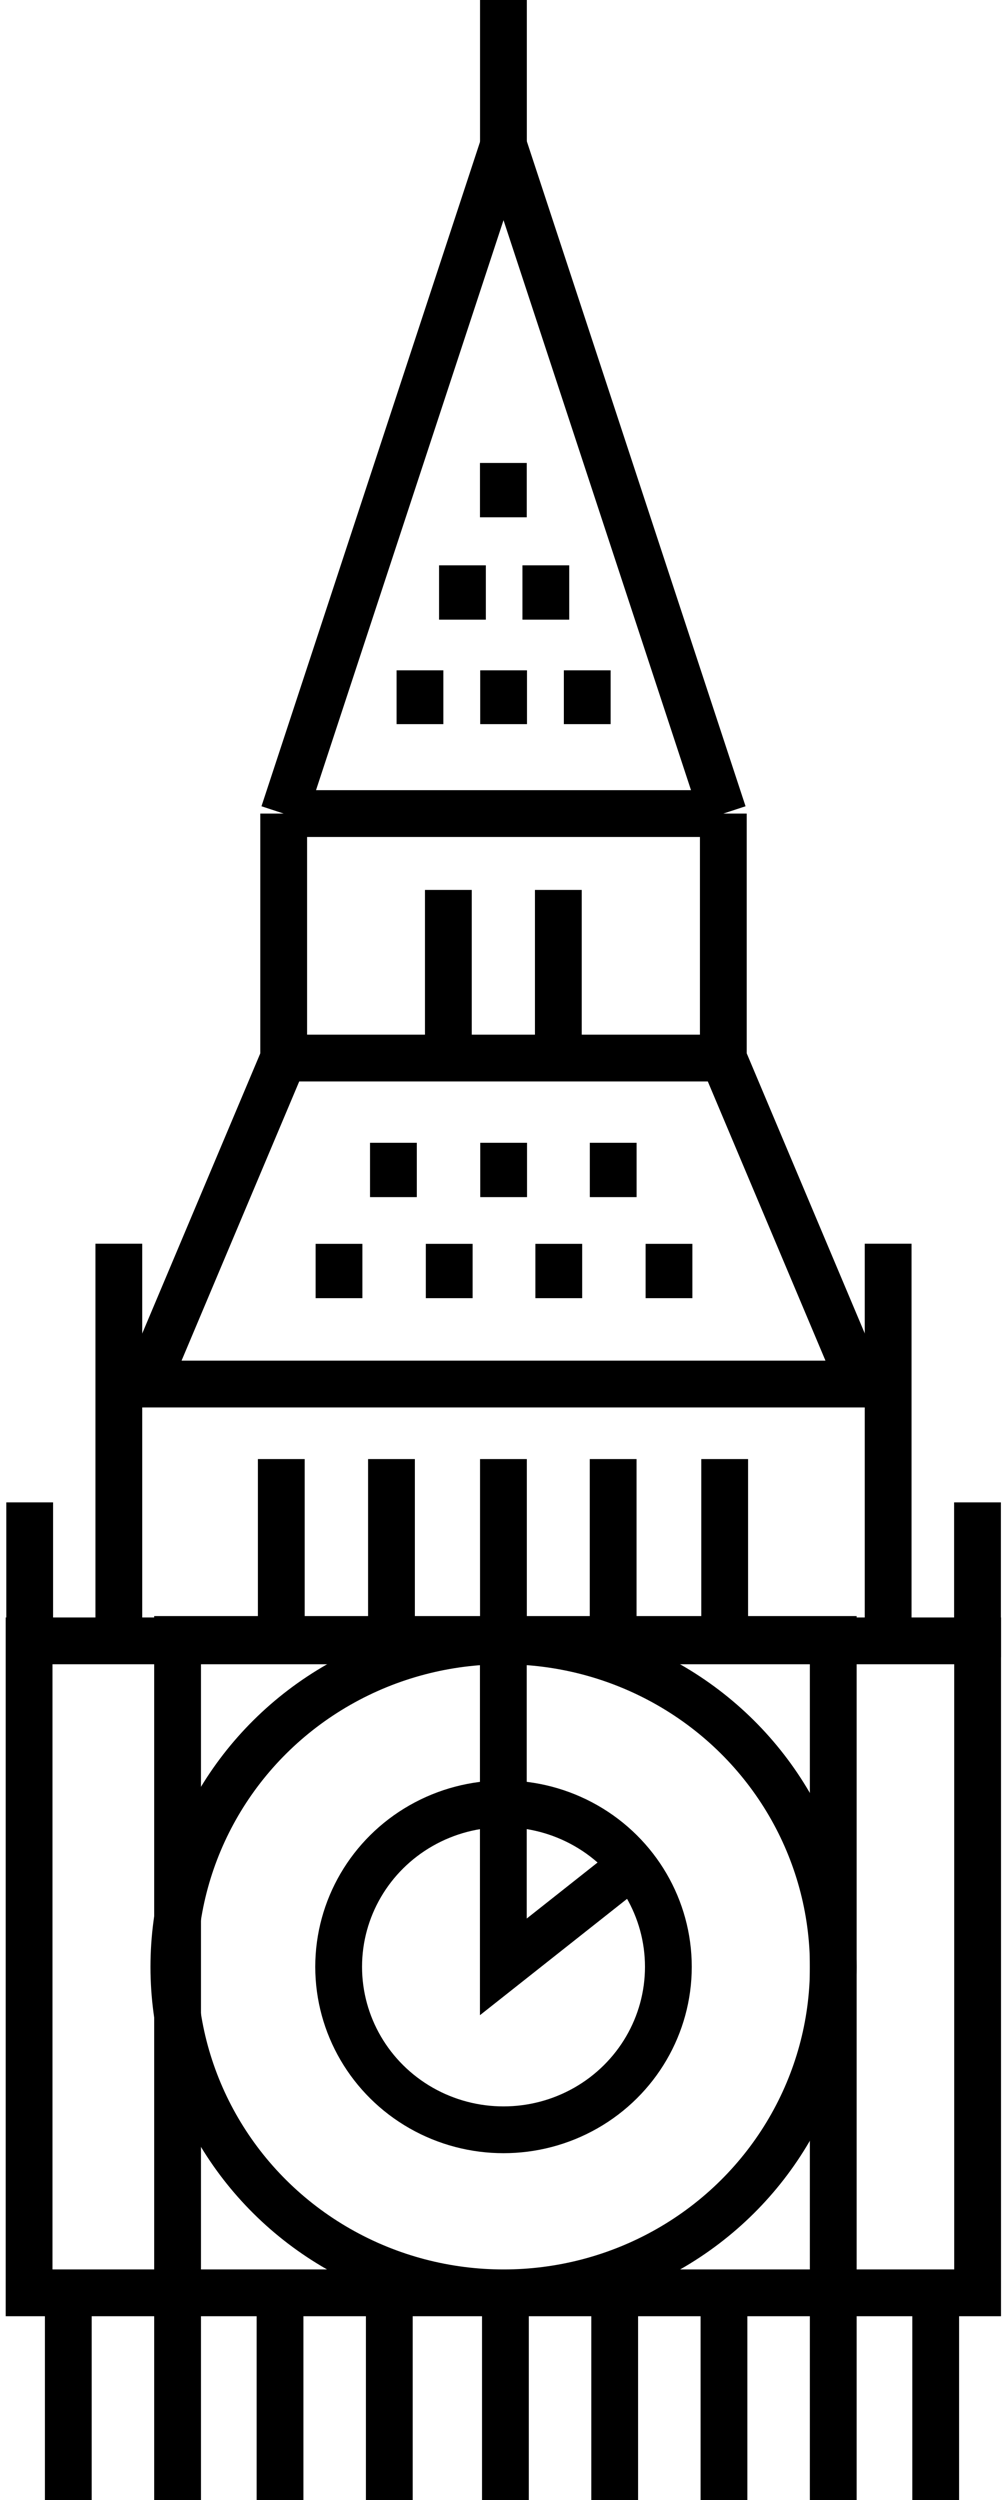
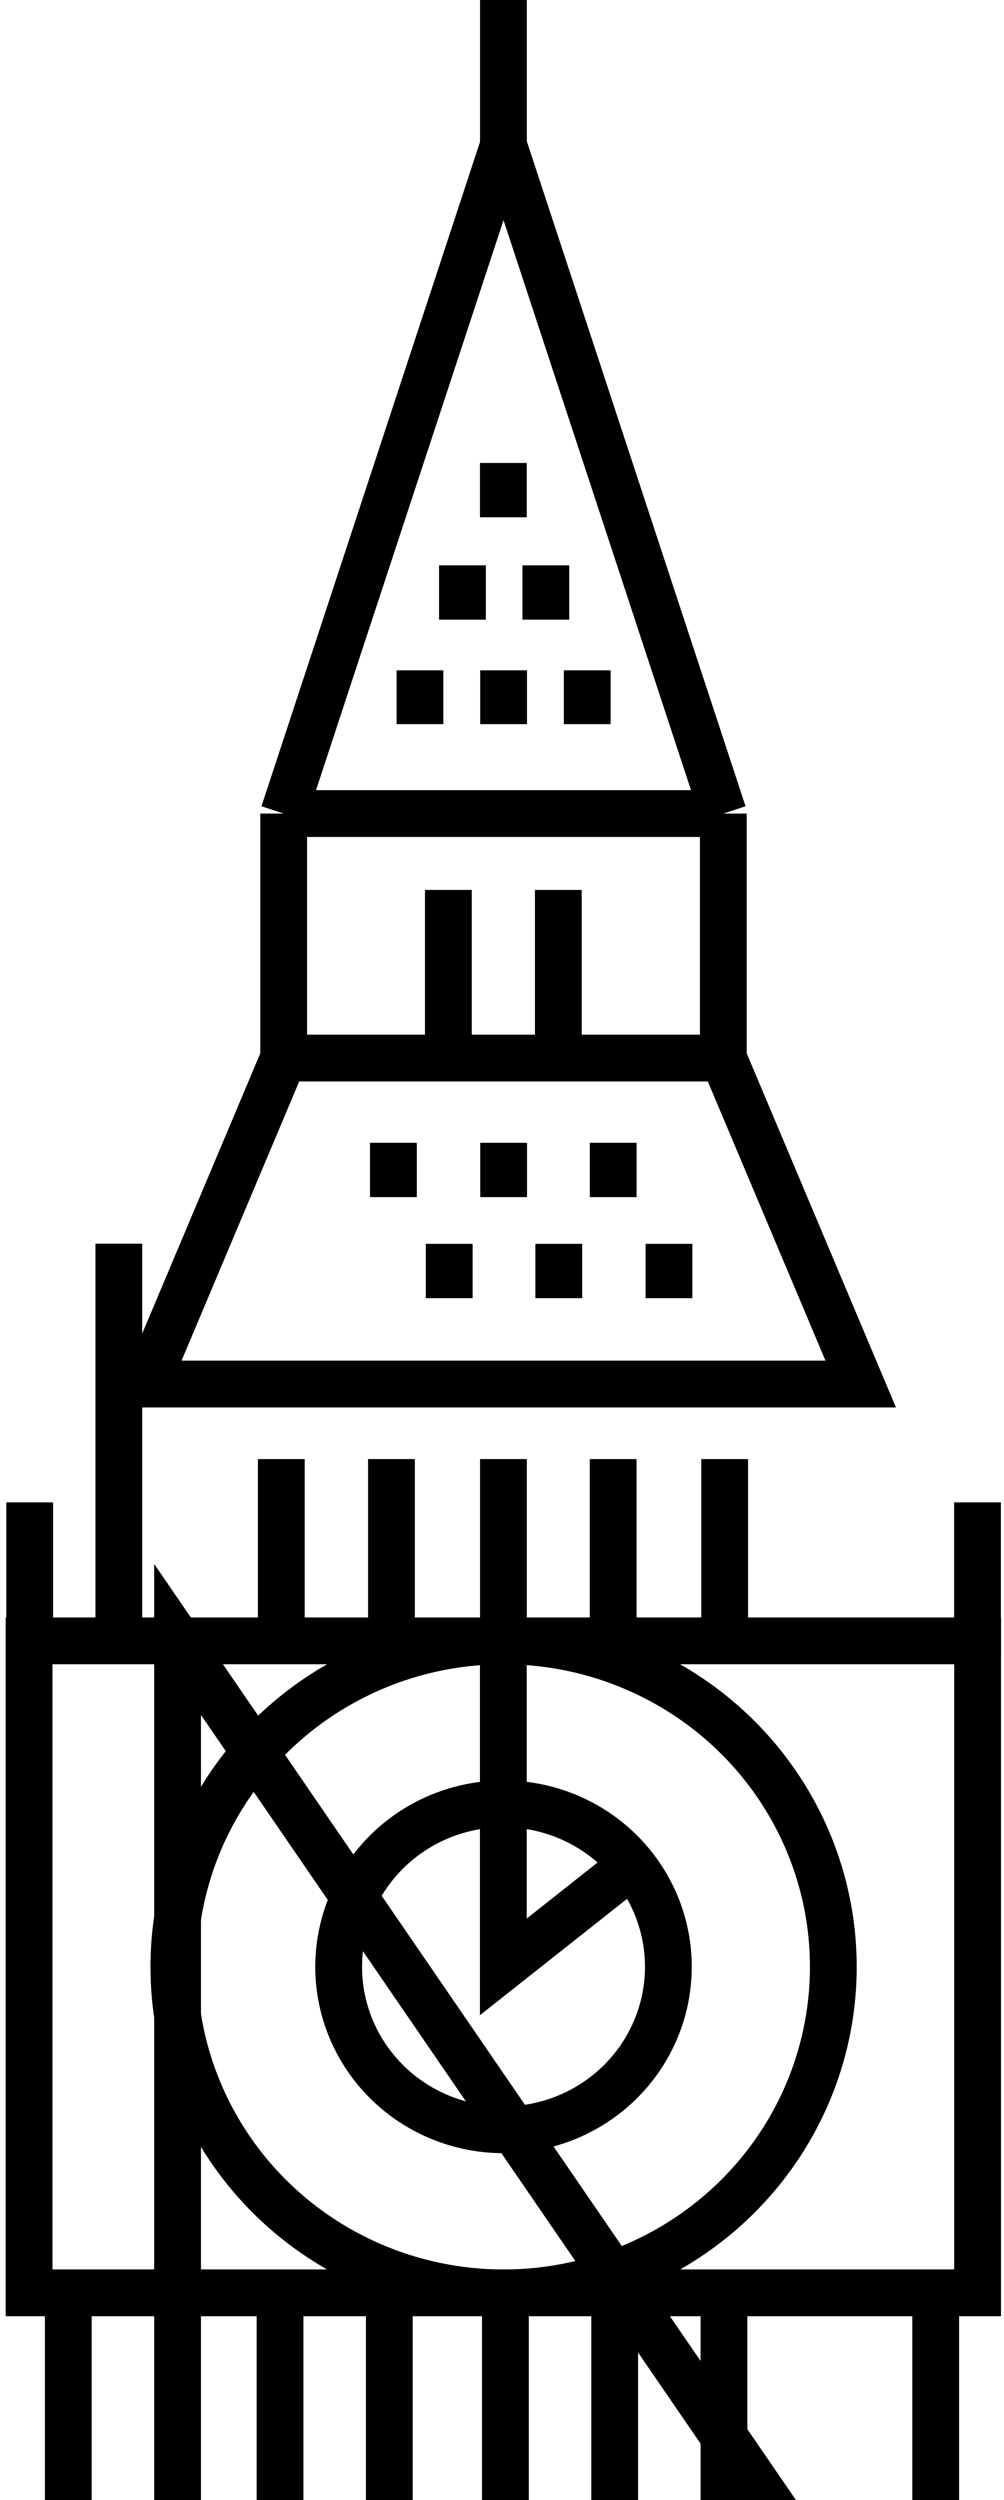
<svg xmlns="http://www.w3.org/2000/svg" width="147" height="366" viewBox="0 0 147 366" fill="none">
  <path d="M4.259 335.643L4.259 240.203L143.137 240.203L143.137 335.643L4.259 335.643Z" stroke="black" stroke-width="6.85" />
-   <path d="M26 380L26 240L122 240L122 380" stroke="black" stroke-width="6.85" />
+   <path d="M26 380L26 240L122 380" stroke="black" stroke-width="6.85" />
  <path d="M73.71 240.103L73.71 213.59" stroke="black" stroke-width="6.85" />
  <path d="M74 380L74 336" stroke="black" stroke-width="6.85" />
  <path d="M73.71 27.264L73.71 -0.008" stroke="black" stroke-width="6.85" />
  <path d="M41.185 240.103L41.185 213.59" stroke="black" stroke-width="6.85" />
  <path d="M41 380L41 336" stroke="black" stroke-width="6.85" />
  <path d="M57.317 240.103L57.317 213.59" stroke="black" stroke-width="6.85" />
  <path d="M57 380L57 336" stroke="black" stroke-width="6.85" />
  <path d="M89.776 240.103L89.776 213.59" stroke="black" stroke-width="6.85" />
  <path d="M90 380L90 336" stroke="black" stroke-width="6.85" />
  <path d="M106.104 240.103L106.104 213.59" stroke="black" stroke-width="6.85" />
  <path d="M106 380L106 336" stroke="black" stroke-width="6.85" />
  <path d="M41.537 154.888L21.422 202.609L126.021 202.609L105.906 154.888M41.537 154.888L105.906 154.888M41.537 154.888L41.537 119.098M105.906 154.888L105.906 119.098M105.906 119.098L41.537 119.098M105.906 119.098L73.722 21.27L41.537 119.098" stroke="black" stroke-width="6.85" />
  <path d="M17.399 240.392L17.399 182.065" stroke="black" stroke-width="6.85" />
-   <path d="M130.037 240.392L130.037 182.065" stroke="black" stroke-width="6.85" />
  <path d="M4.347 242.601L4.347 219.931" stroke="black" stroke-width="6.85" />
  <path d="M143.12 242.601L143.12 219.931" stroke="black" stroke-width="6.85" />
  <path d="M65.647 130.275L65.647 154.136" stroke="black" stroke-width="6.85" />
  <path d="M81.749 130.275L81.749 154.136" stroke="black" stroke-width="6.85" />
  <path d="M65.772 182.084L65.772 190.038" stroke="black" stroke-width="6.85" />
  <path d="M73.74 167.292L73.74 175.245" stroke="black" stroke-width="6.85" />
  <path d="M73.734 98.128L73.734 106.005" stroke="black" stroke-width="6.85" />
-   <path d="M49.635 182.084L49.635 190.038" stroke="black" stroke-width="6.85" />
  <path d="M57.602 167.292L57.602 175.245" stroke="black" stroke-width="6.85" />
  <path d="M61.49 98.128L61.49 106.005" stroke="black" stroke-width="6.85" />
  <path d="M97.951 182.084L97.951 190.038" stroke="black" stroke-width="6.85" />
  <path d="M81.814 182.084L81.814 190.038" stroke="black" stroke-width="6.85" />
  <path d="M89.783 167.292L89.783 175.245" stroke="black" stroke-width="6.85" />
  <path d="M85.98 98.128L85.98 106.005" stroke="black" stroke-width="6.85" />
  <path d="M73.7 67.772L73.7 75.726" stroke="black" stroke-width="6.85" />
  <path d="M79.918 82.758L79.918 90.711" stroke="black" stroke-width="6.85" />
  <path d="M67.71 82.758L67.71 90.711" stroke="black" stroke-width="6.85" />
  <ellipse cx="73.733" cy="287.927" rx="48.277" ry="47.72" stroke="black" stroke-width="6.85" />
  <ellipse cx="73.721" cy="287.918" rx="24.138" ry="23.86" stroke="black" stroke-width="6.85" />
  <path d="M93.811 272.02L73.696 287.927L73.696 240.207" stroke="black" stroke-width="6.85" />
  <path d="M10 336L10 420L137 420L137 336" stroke="black" stroke-width="6.85" />
</svg>